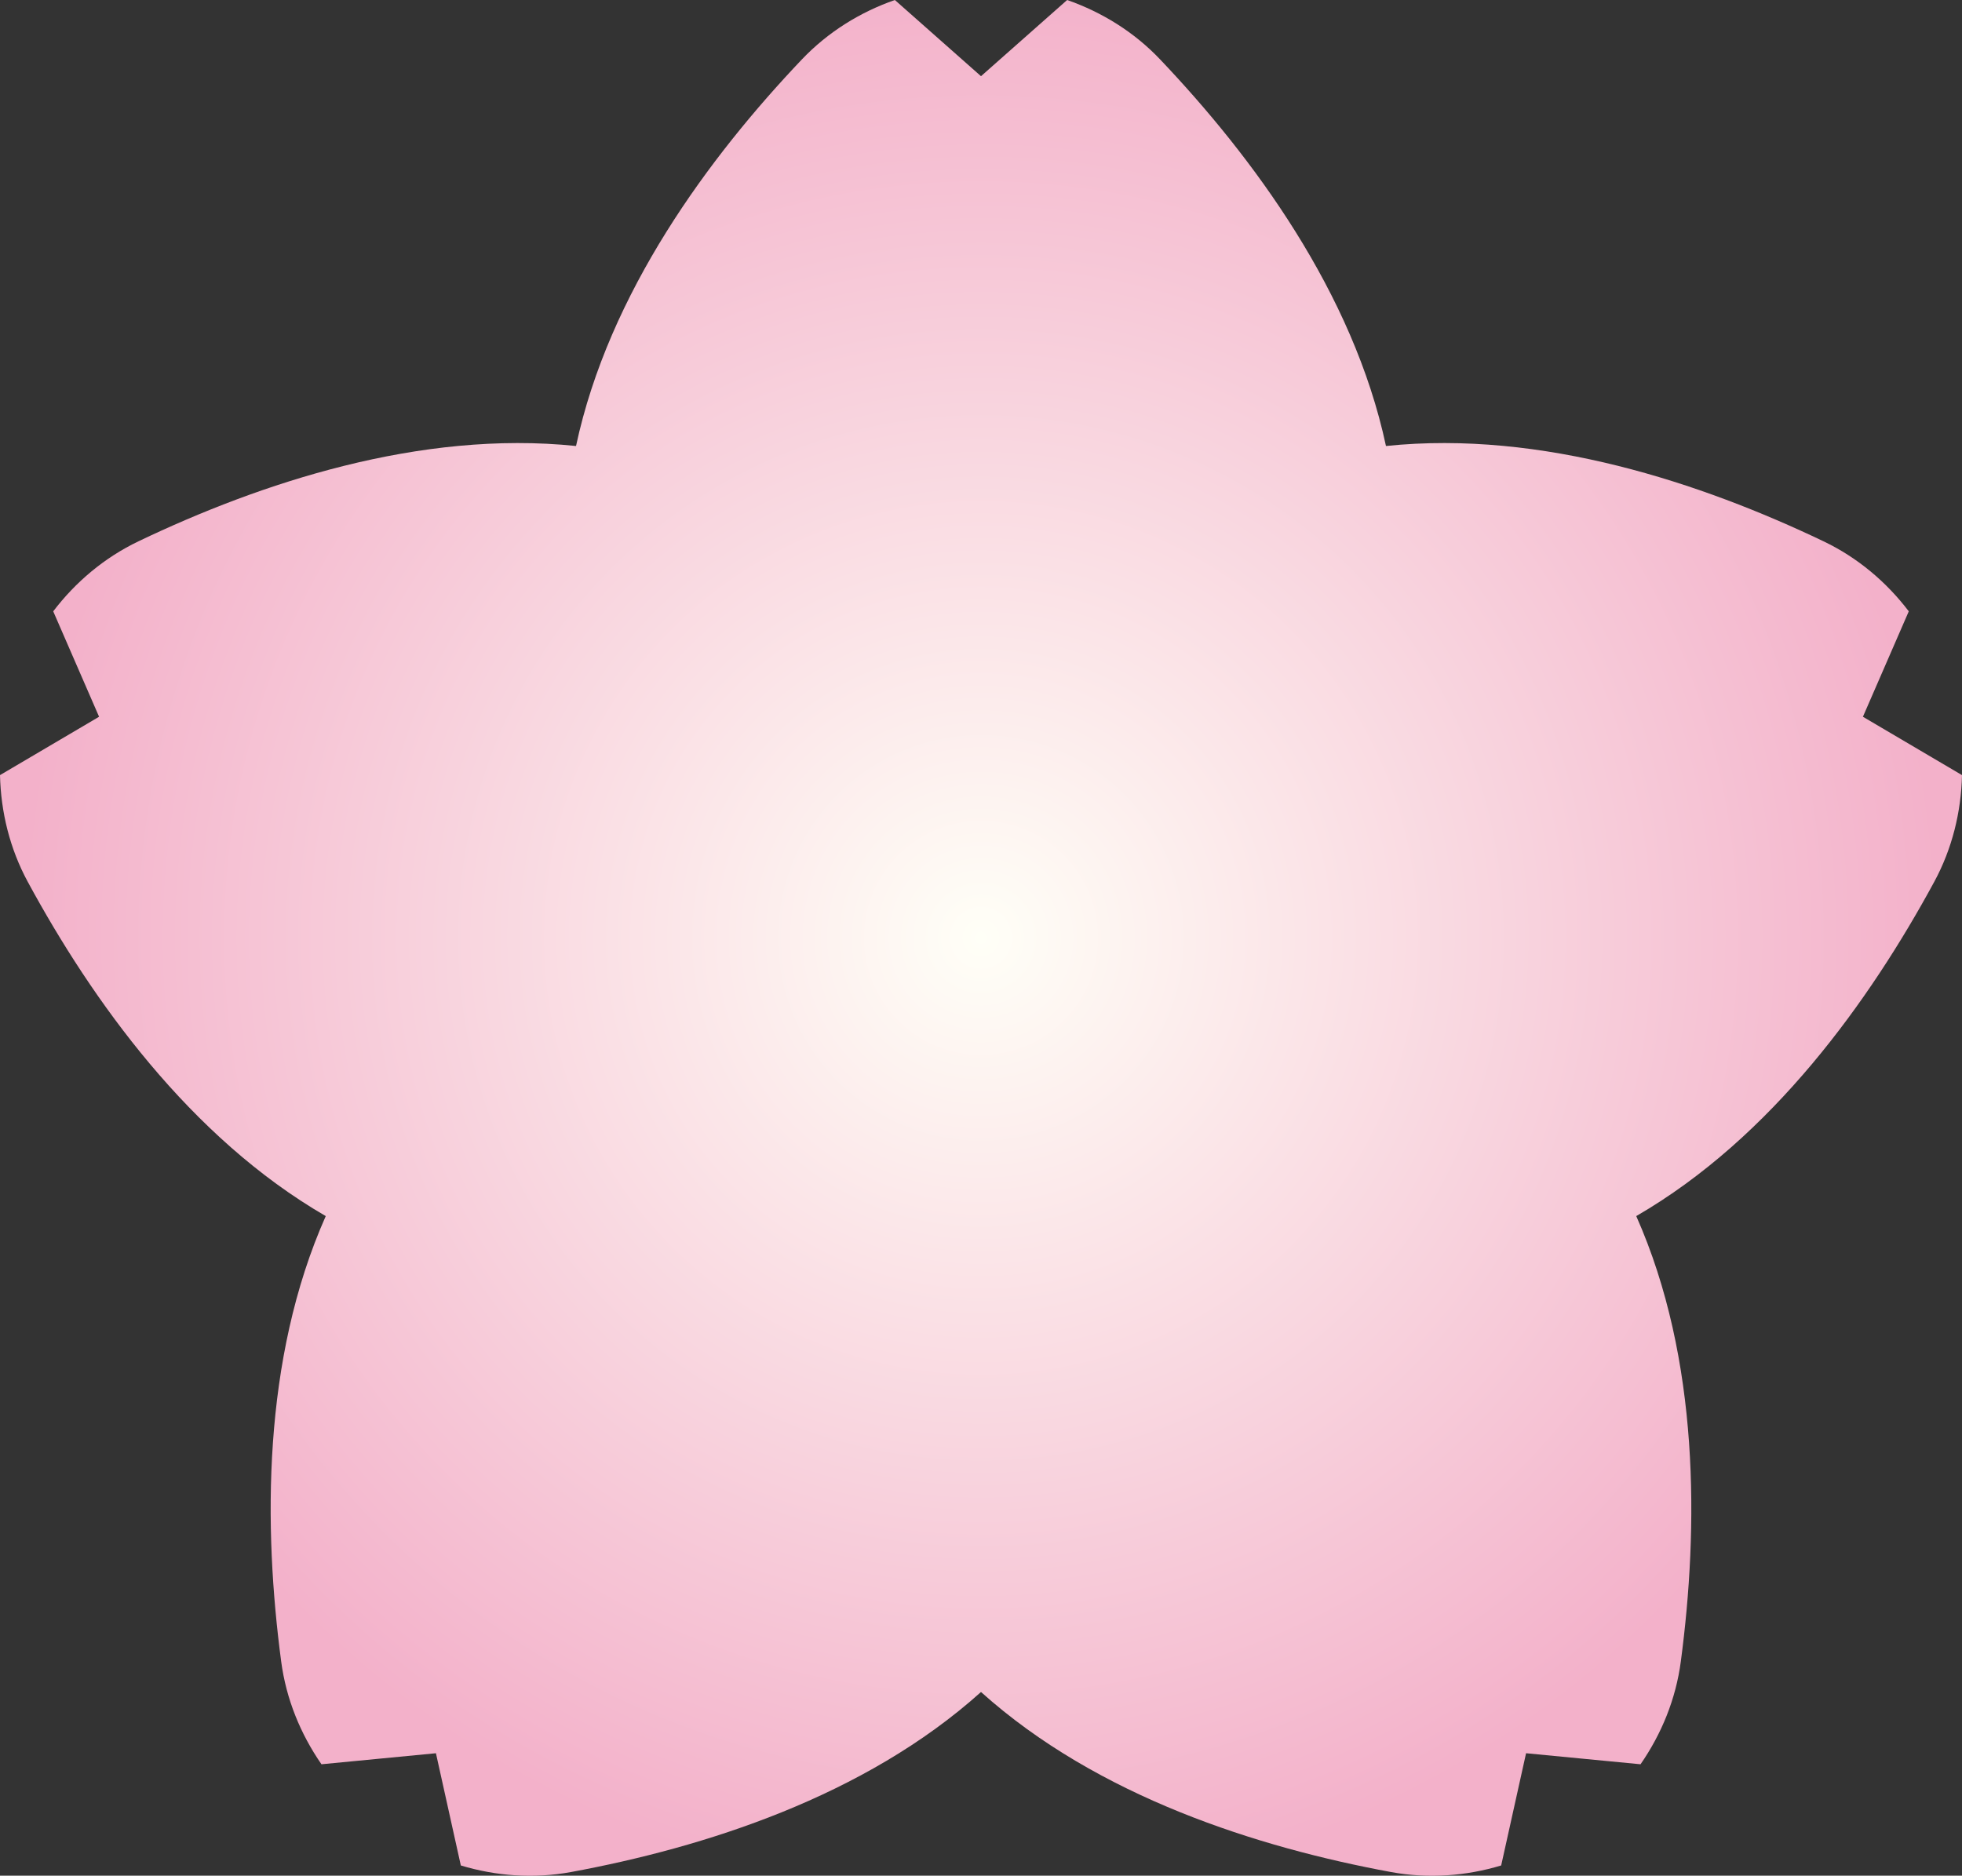
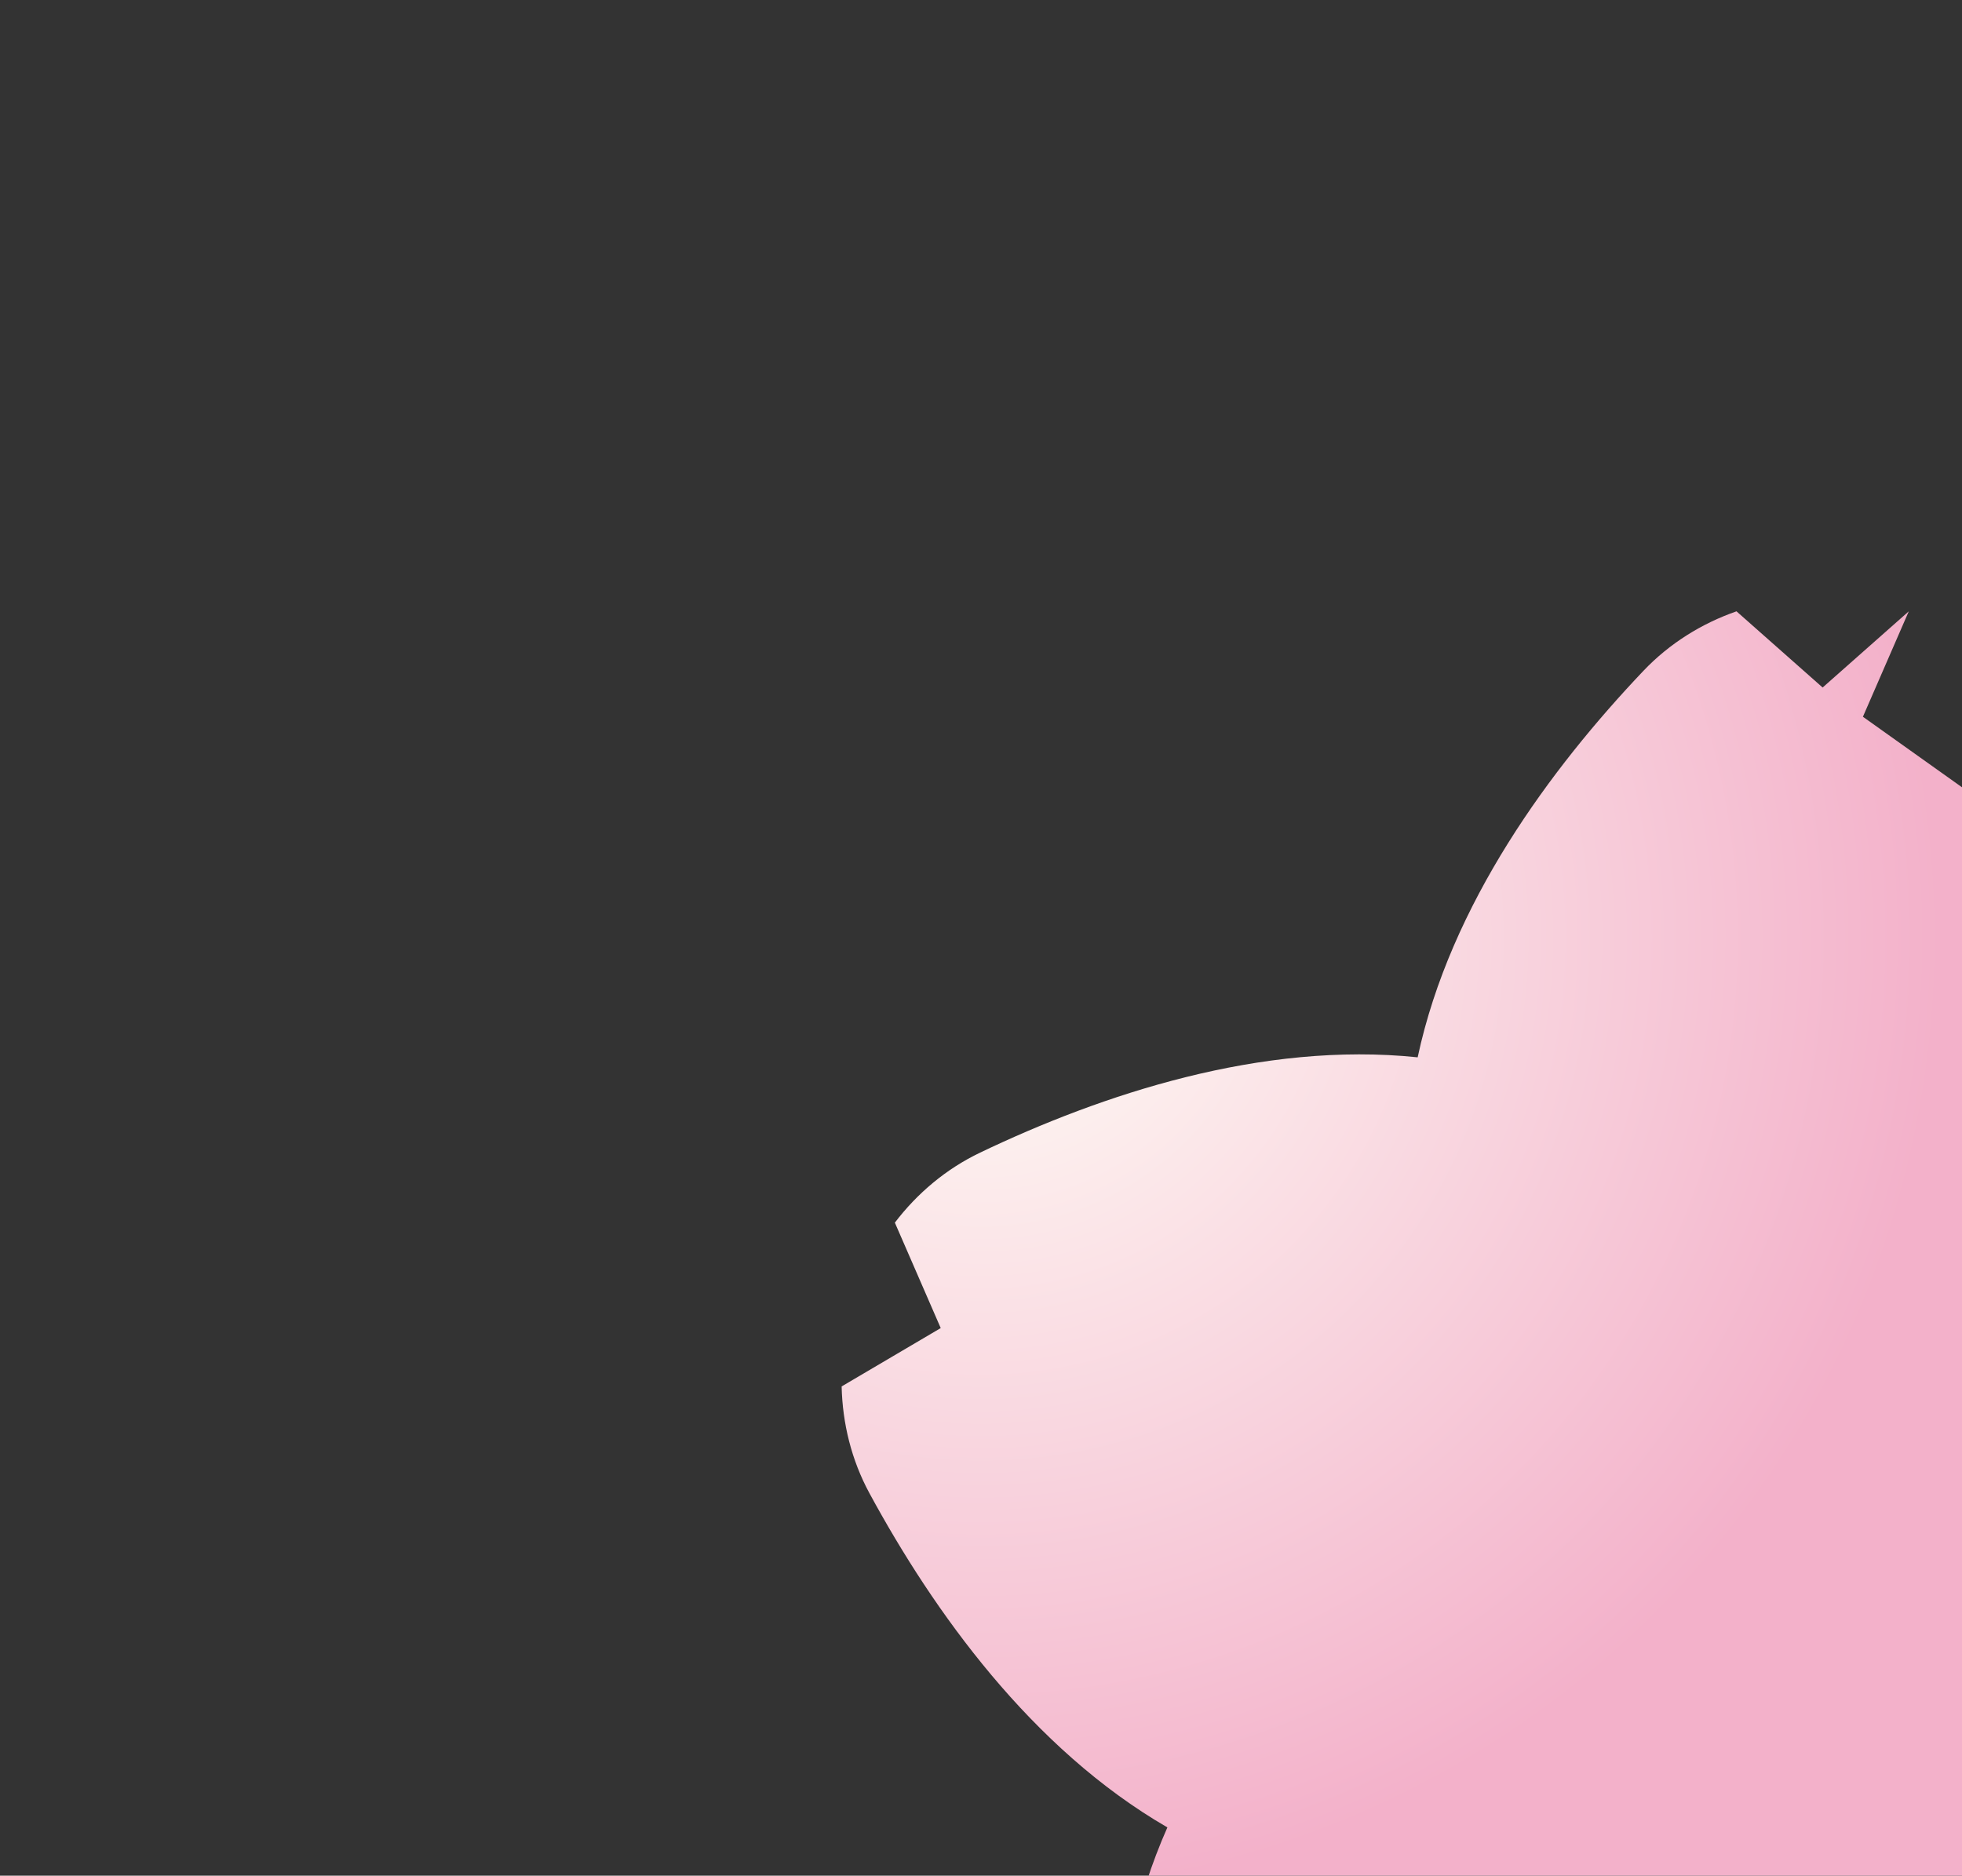
<svg xmlns="http://www.w3.org/2000/svg" viewBox="0 0 320 306">
  <rect x="0" y="0" width="320" height="306" fill="#333333" stroke="none" />
  <radialGradient id="a" cx="160" cy="153" gradientUnits="userSpaceOnUse" r="156.54">
    <stop offset="0" stop-color="#fffff7" />
    <stop offset="1" stop-color="#f3b1ca" />
  </radialGradient>
-   <path d="m303.84 116.93 7.48-17.2c-3.64-4.78-8.33-8.76-13.92-11.43-19.79-9.46-45.88-18.19-71.35-15.54-5.35-25.05-21.72-47.16-36.83-63.06-4.26-4.49-9.5-7.72-15.17-9.7l-14.05 12.43-14.05-12.43c-5.67 1.98-10.91 5.22-15.17 9.7-15.11 15.9-31.48 38.01-36.83 63.06-25.47-2.65-51.57 6.08-71.35 15.54-5.58 2.67-10.28 6.65-13.92 11.43l7.48 17.2-16.16 9.52c.14 6.01 1.59 11.99 4.54 17.43 10.45 19.28 26.43 41.68 48.59 54.51-10.4 23.41-10.15 50.92-7.27 72.66.81 6.13 3.15 11.83 6.57 16.77l18.67-1.8 4.06 18.31c5.75 1.73 11.89 2.19 17.98 1.07 21.57-3.98 47.81-12.25 66.86-29.37 19.05 17.12 45.29 25.39 66.86 29.37 6.09 1.12 12.23.66 17.98-1.07l4.06-18.31 18.67 1.8c3.42-4.94 5.76-10.63 6.57-16.77 2.88-21.74 3.12-49.25-7.27-72.66 22.17-12.83 38.14-35.23 48.59-54.51 2.95-5.44 4.4-11.42 4.54-17.43z" fill="url(#a)" />
+   <path d="m303.84 116.93 7.48-17.2l-14.05 12.43-14.05-12.43c-5.67 1.98-10.91 5.22-15.17 9.7-15.11 15.9-31.48 38.01-36.83 63.06-25.47-2.65-51.57 6.08-71.35 15.54-5.58 2.67-10.28 6.65-13.92 11.43l7.48 17.2-16.16 9.52c.14 6.01 1.59 11.99 4.54 17.43 10.45 19.28 26.43 41.68 48.59 54.51-10.4 23.41-10.15 50.92-7.27 72.66.81 6.13 3.15 11.83 6.57 16.77l18.67-1.8 4.06 18.31c5.75 1.73 11.89 2.19 17.98 1.07 21.57-3.98 47.81-12.25 66.86-29.37 19.05 17.12 45.29 25.39 66.86 29.37 6.09 1.12 12.23.66 17.98-1.07l4.06-18.31 18.67 1.8c3.42-4.94 5.76-10.63 6.57-16.77 2.88-21.74 3.12-49.25-7.27-72.66 22.17-12.83 38.14-35.23 48.59-54.51 2.95-5.44 4.4-11.42 4.54-17.43z" fill="url(#a)" />
</svg>